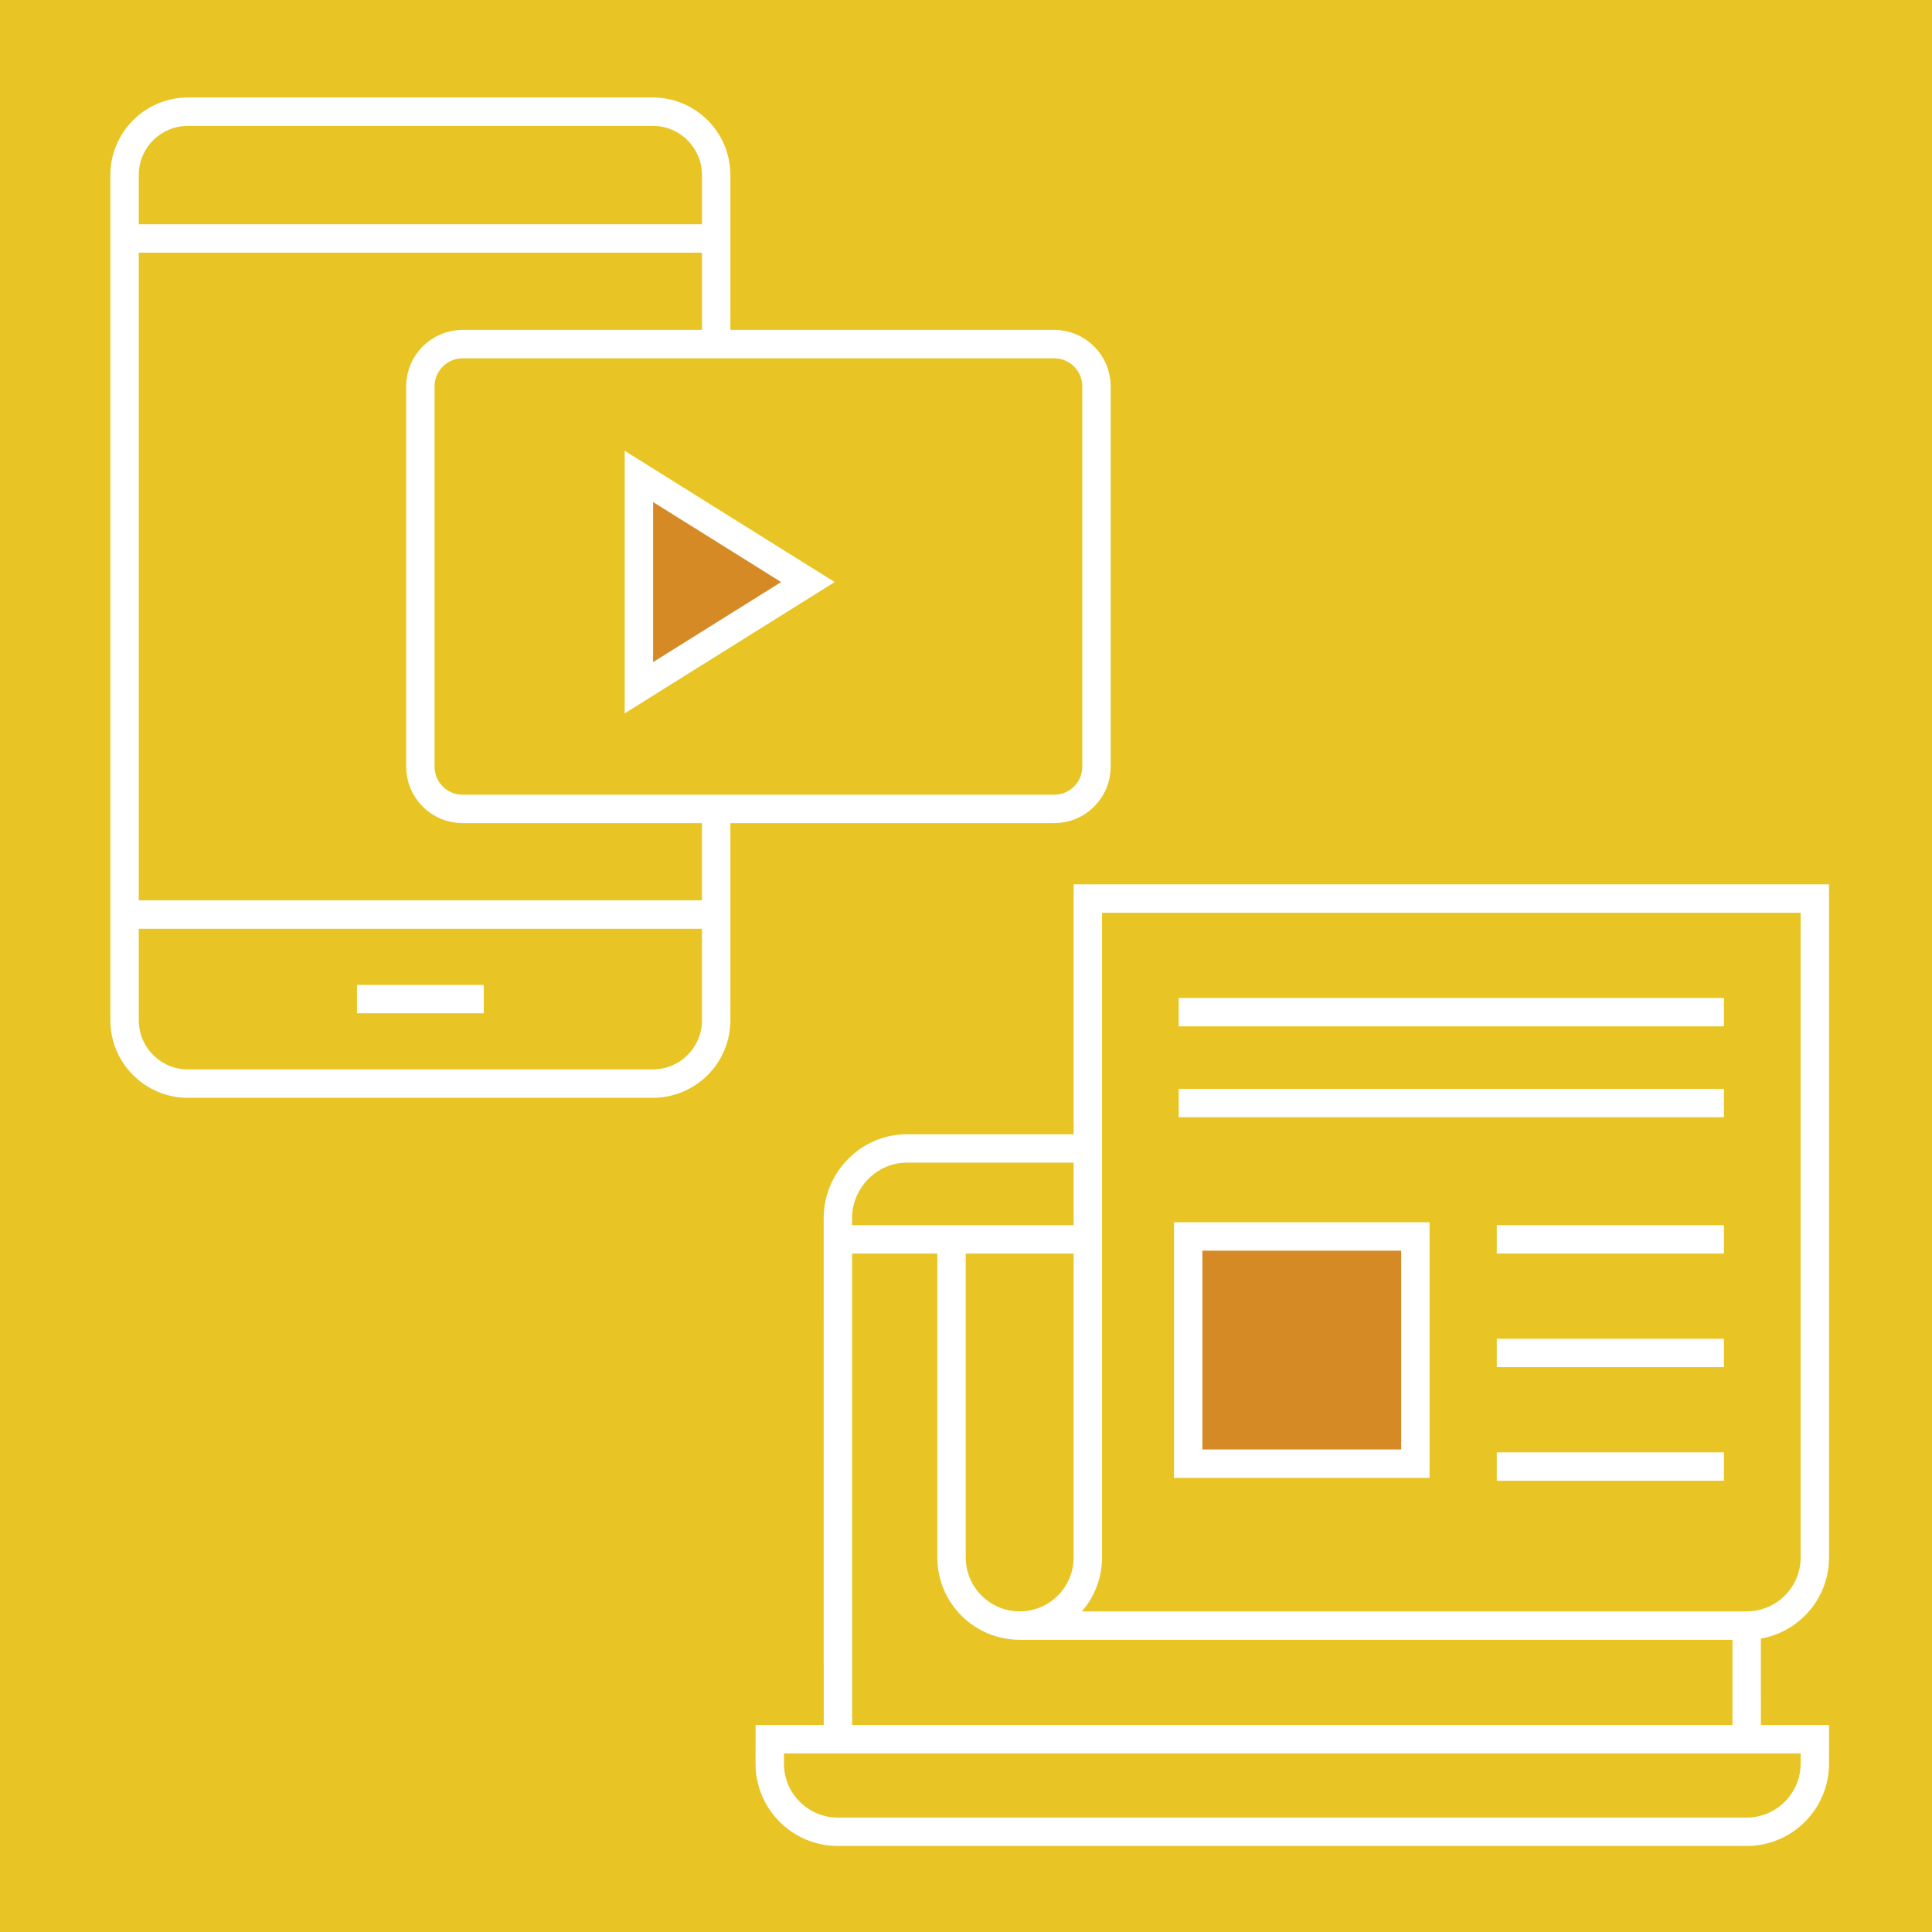
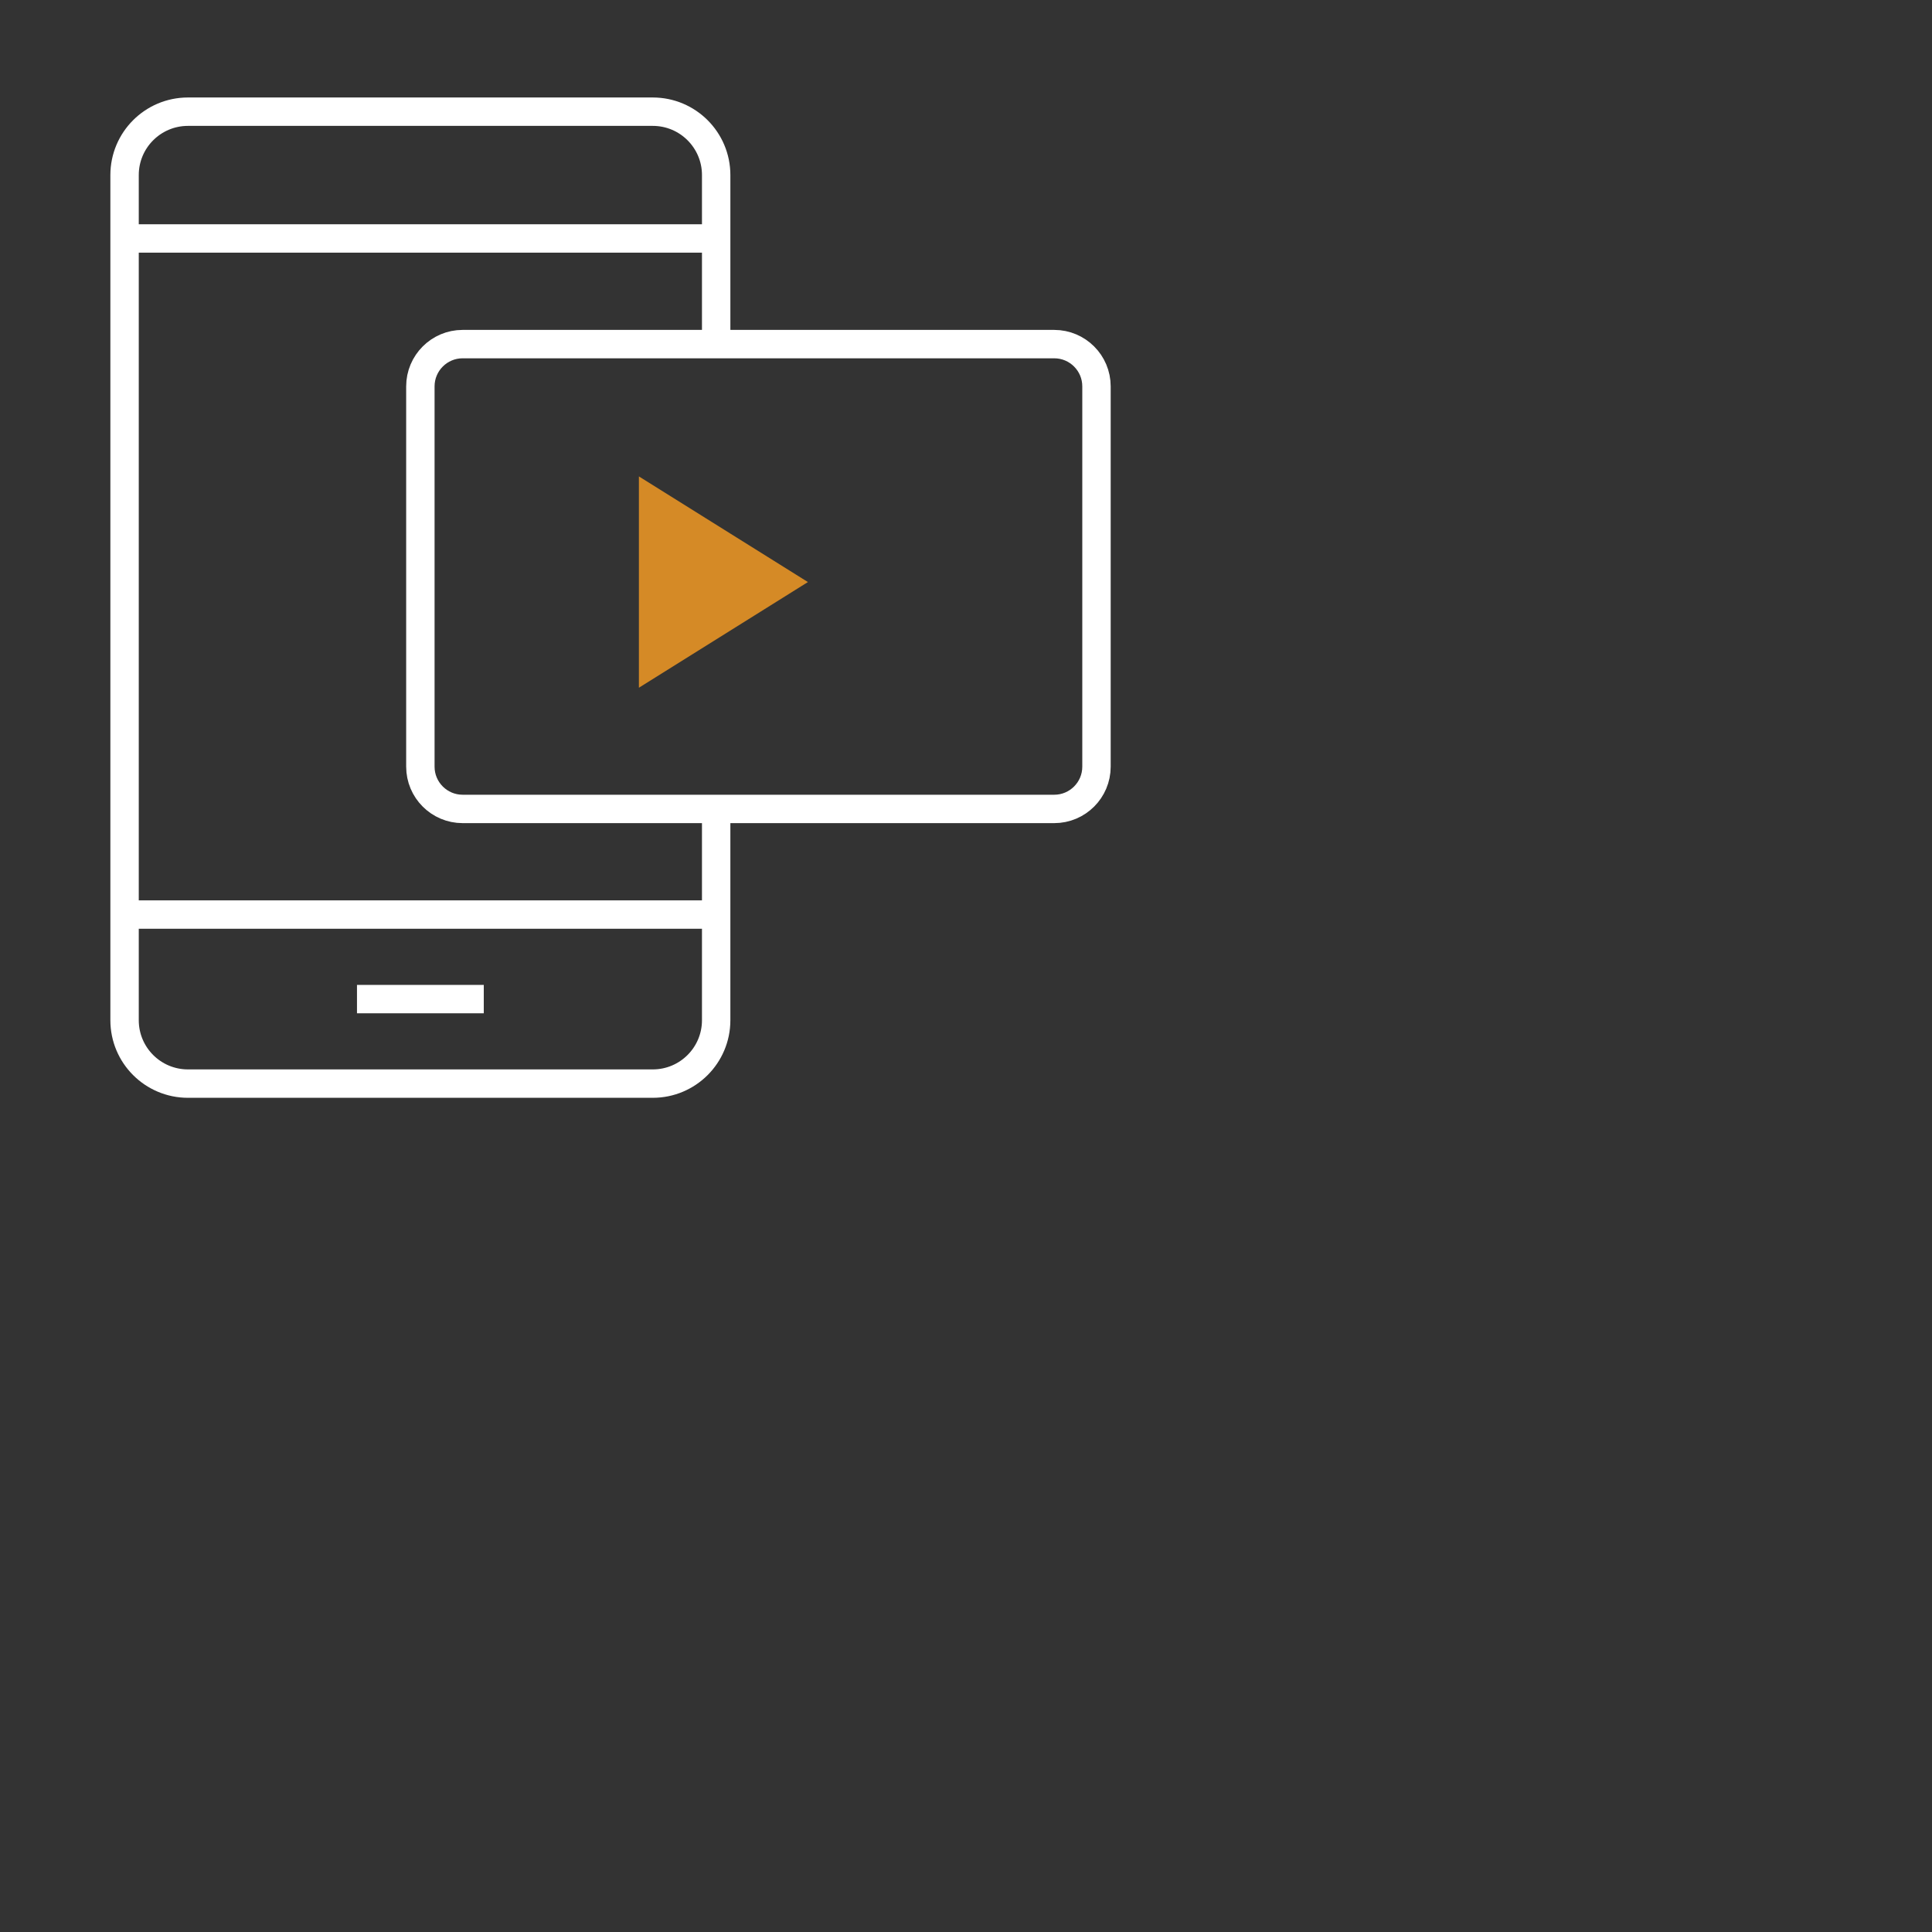
<svg xmlns="http://www.w3.org/2000/svg" version="1.1" id="Ebene_1" x="0px" y="0px" width="85.039px" height="85.039px" viewBox="0 0 85.039 85.039" xml:space="preserve">
  <rect x="0" y="0" width="85.039" height="85.039" fill="#333333" stroke="none" />
-   <polyline fill="#E8C525" points="0,0 0,85.039 85.039,85.039 85.039,0 " />
  <path fill="none" stroke="#FFFFFF" stroke-width="1.25" stroke-miterlimit="10" d="M46.403,15.146c1.027,0,1.86,0.834,1.86,1.86  v16.74c0,1.027-0.833,1.86-1.86,1.86h-26.04c-1.026,0-1.86-0.833-1.86-1.86v-16.74c0-1.026,0.834-1.86,1.86-1.86H46.403z   M31.523,15.146V7.706c0-1.541-1.249-2.79-2.79-2.79H8.273c-1.541,0-2.79,1.249-2.79,2.79v37.2c0,1.541,1.249,2.79,2.79,2.79h20.46  c1.541,0,2.79-1.249,2.79-2.79v-9.3 M15.713,43.976h5.581 M31.523,40.256H5.483 M5.483,10.496h26.04" />
  <polygon fill="#D58A26" points="28.122,20.97 28.122,30.271 35.561,25.62 " />
-   <polygon fill="none" stroke="#FFFFFF" stroke-width="1.25" stroke-miterlimit="10" points="28.122,20.97 28.122,30.271   35.561,25.62 " />
-   <path fill="none" stroke="#FFFFFF" stroke-width="1.25" stroke-miterlimit="10" d="M65.882,59.551h10 M65.882,64.551h10   M65.882,54.551h10 M51.882,48.551h24 M51.882,44.551h24 M44.882,71.551h32c1.657,0,3-1.343,3-3v-29h-32v29  C47.882,70.208,46.54,71.551,44.882,71.551s-2.999-1.343-2.999-3v-14 M36.883,54.551h10.999 M33.883,76.551l-0.002,1.076  c0,1.657,1.344,3,3,3h40c1.656,0,3-1.343,3-3l0.001-1.076H33.883z M76.882,76.551l-0.001-5 M47.882,50.551h-7.999  c-1.649,0.013-3.002,1.407-3.002,3.056l0.002,22.944" />
-   <rect x="52.299" y="54.425" fill="#D58A26" width="10" height="10" />
-   <rect x="52.299" y="54.425" fill="none" stroke="#FFFFFF" stroke-width="1.25" stroke-miterlimit="10" width="10" height="10" />
</svg>